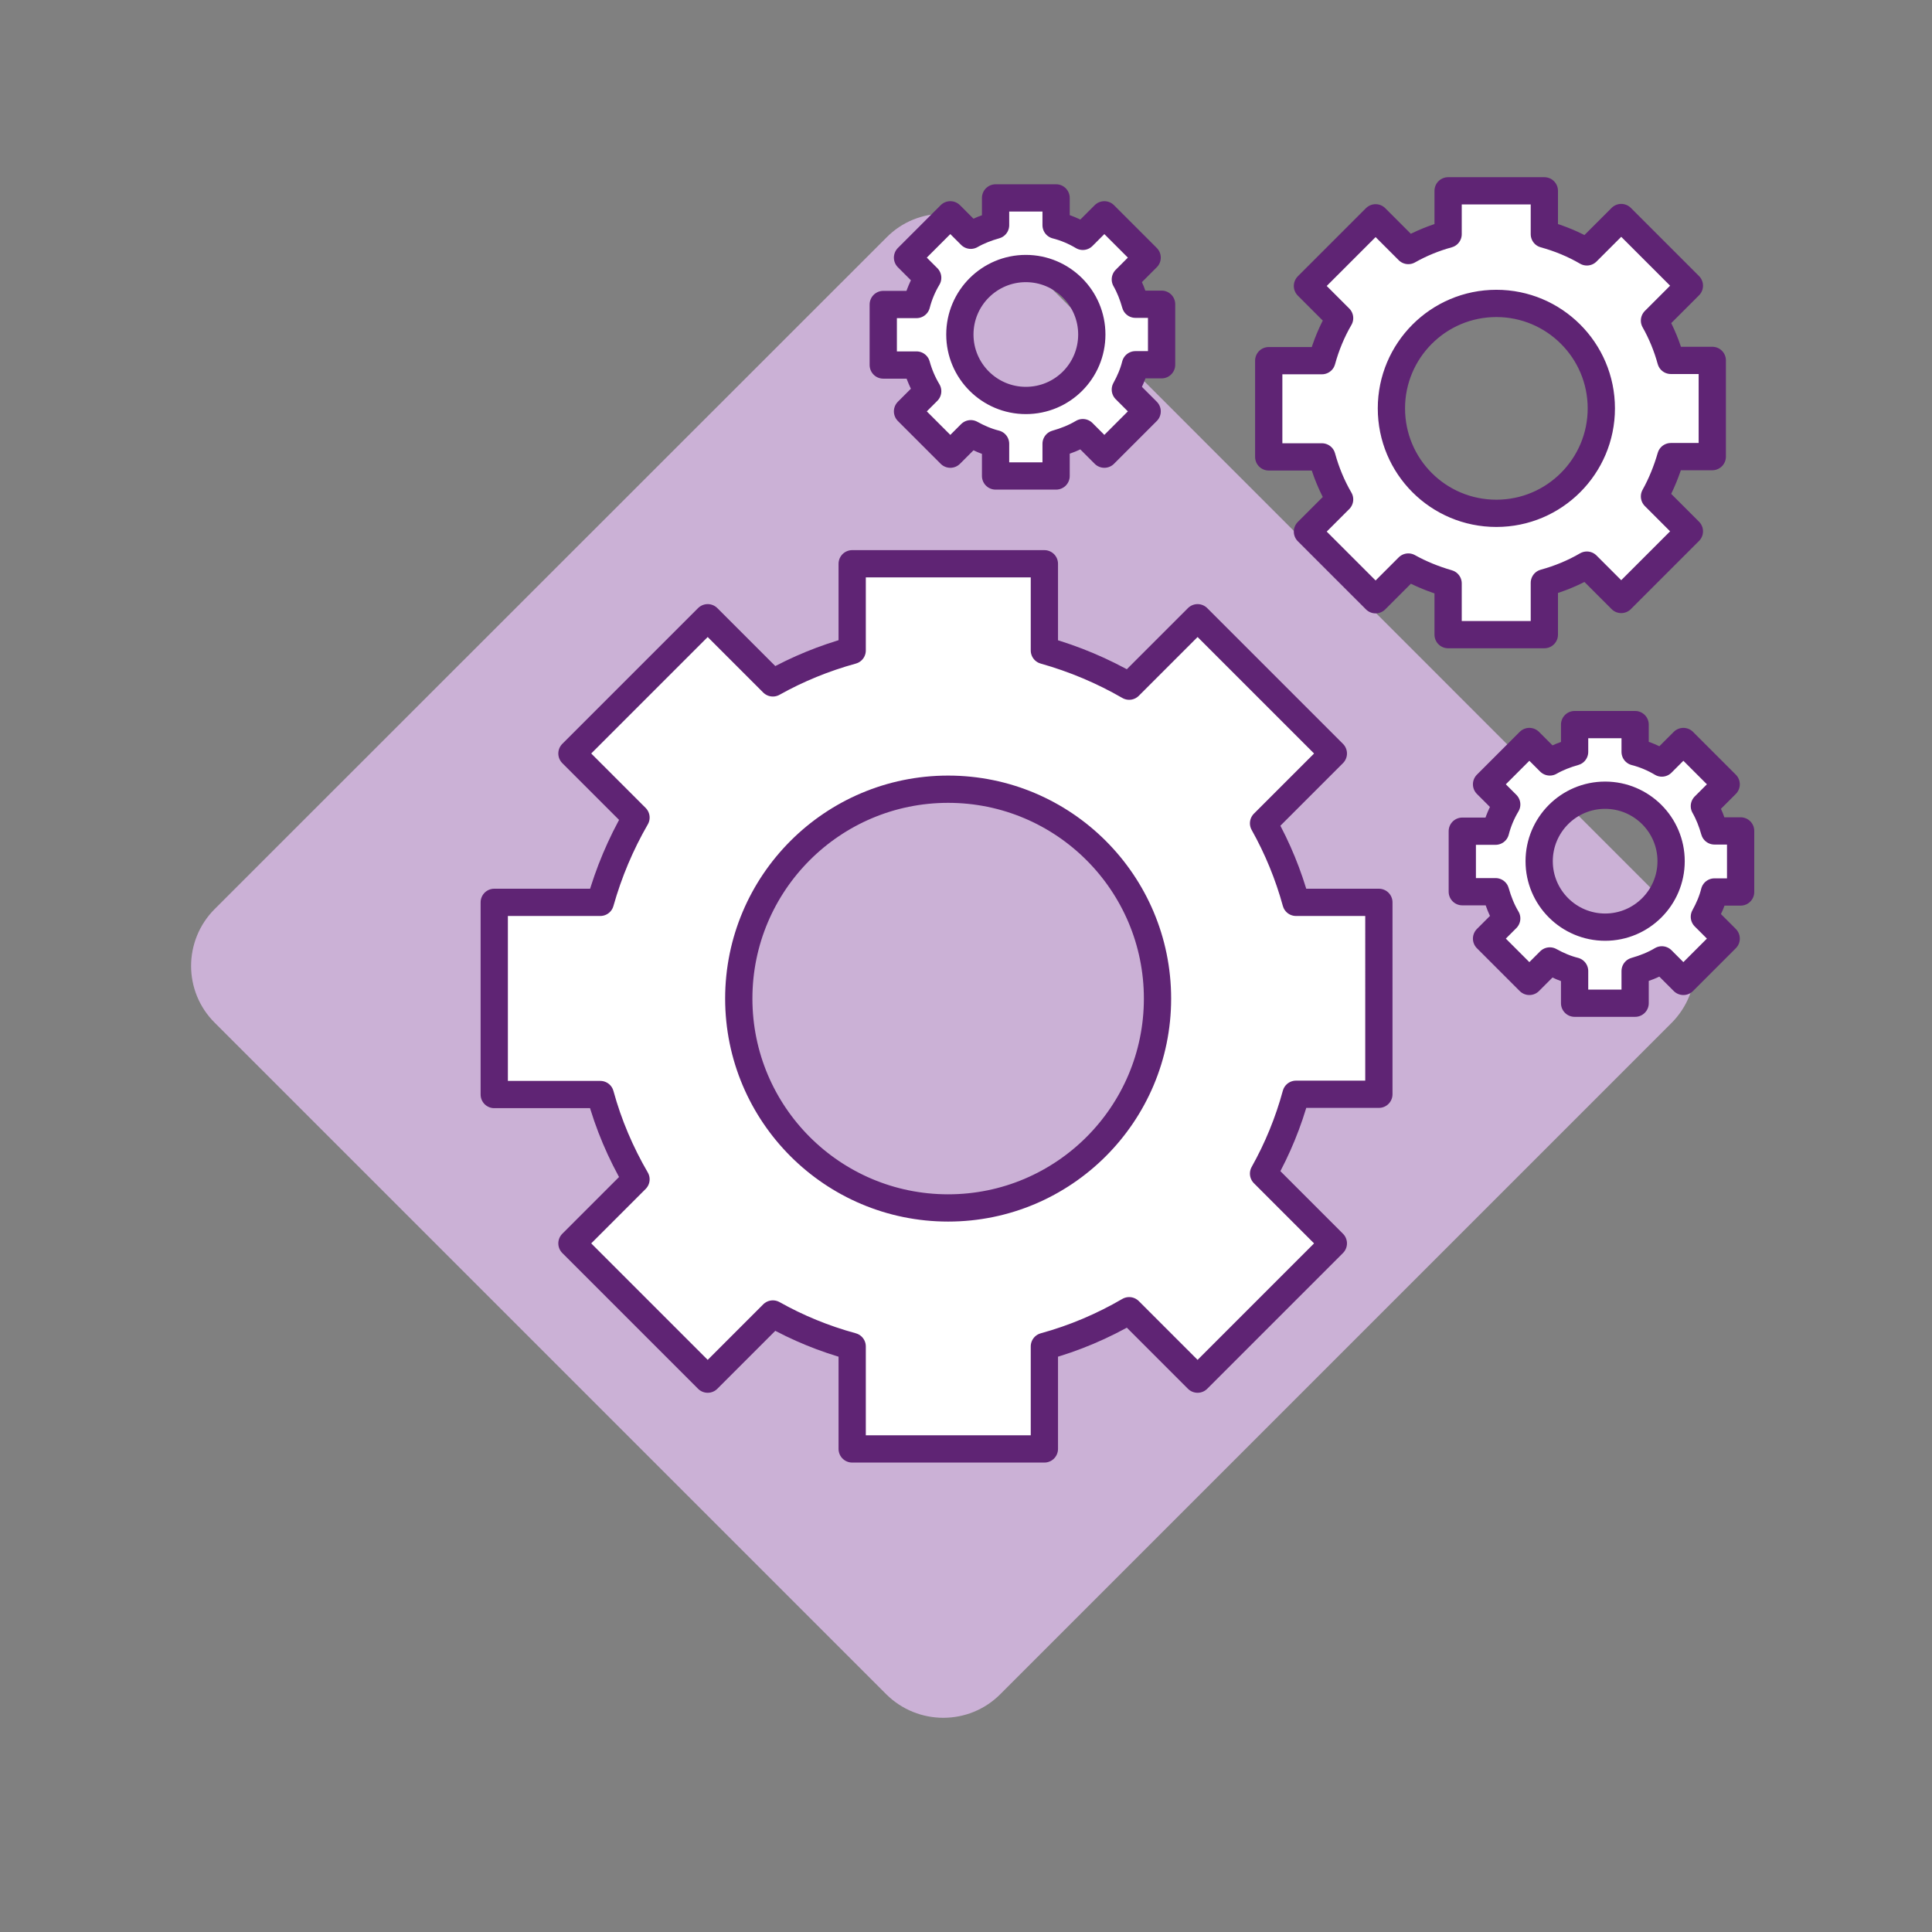
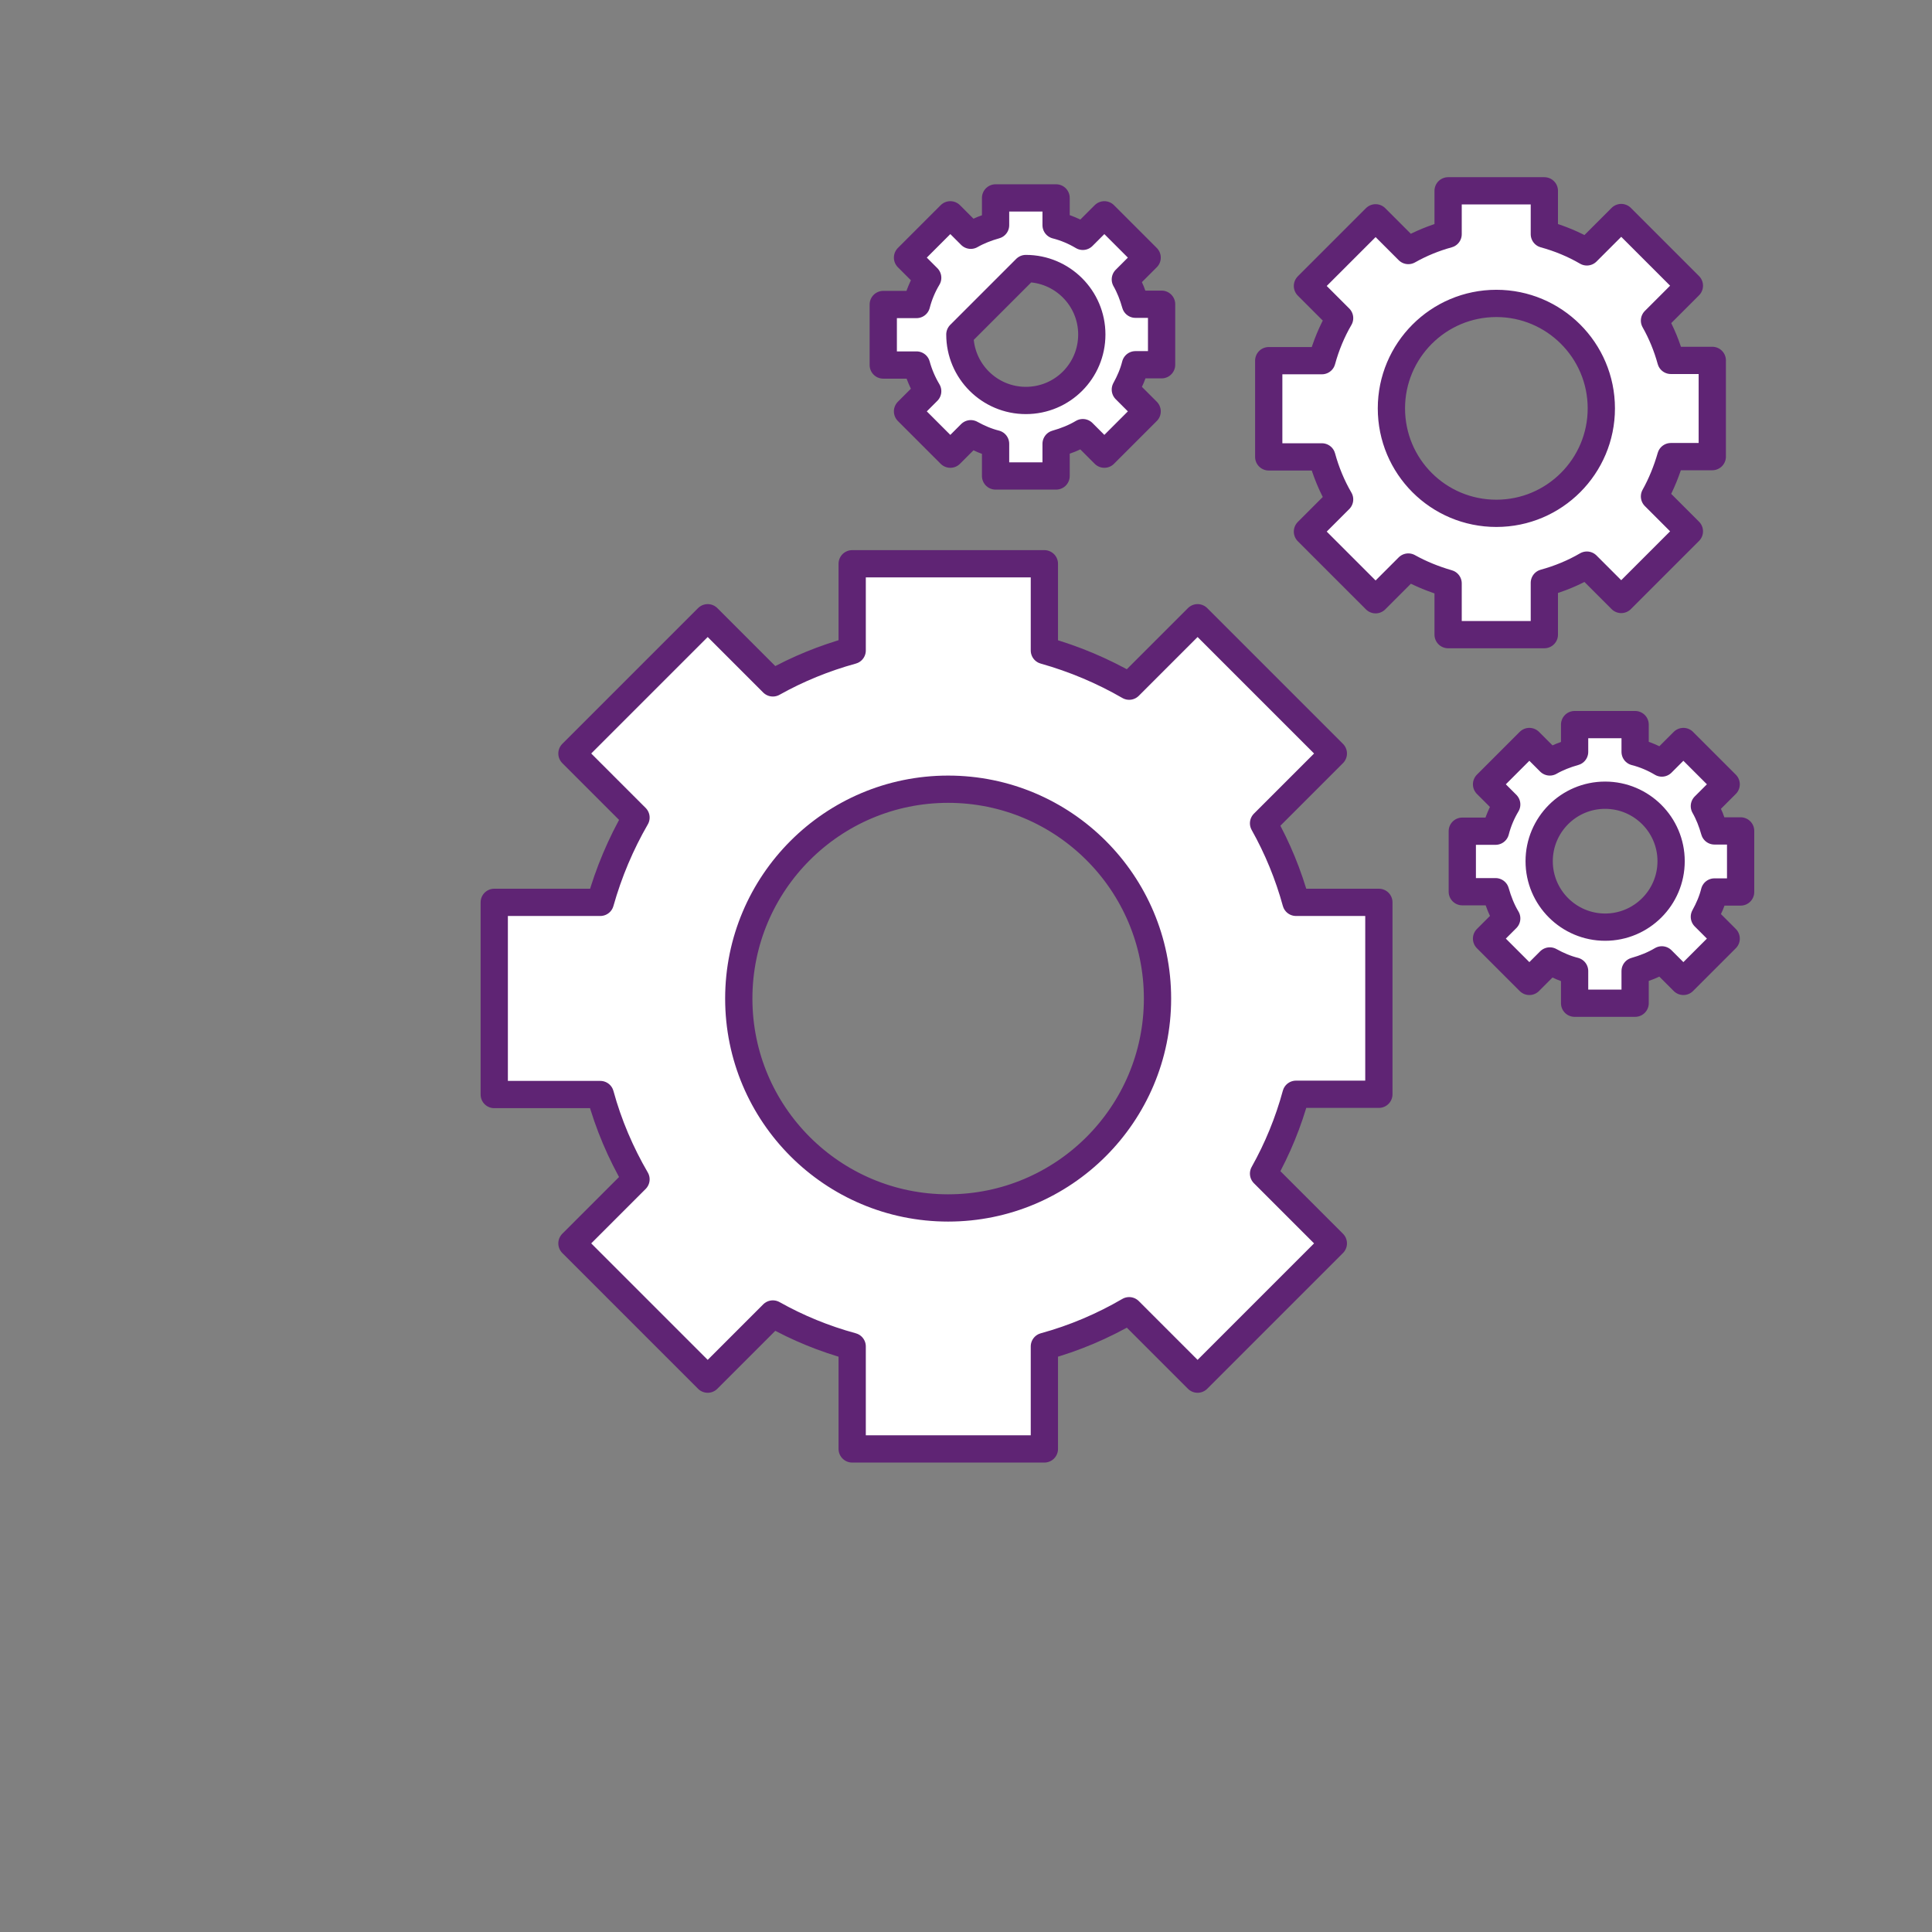
<svg xmlns="http://www.w3.org/2000/svg" version="1.1" id="Calque_1" x="0px" y="0px" viewBox="0 0 70.87 70.87" style="enable-background:new 0 0 70.87 70.87;" xml:space="preserve">
  <rect x="0" y="0" width="70.87" height="70.87" fill="#808080" stroke="none" />
  <style type="text/css"> .st0{fill:#CBB1D6;} .st1{fill:#FFFFFF;stroke:#5F2474;stroke-linecap:round;stroke-linejoin:round;stroke-miterlimit:10;} </style>
  <switch>
    <g>
      <g>
-         <path class="st0" d="M32.52,8.71L7.88,33.34c-1.16,1.16-1.16,3.03,0,4.18l24.63,24.63c1.16,1.15,3.03,1.15,4.18,0l24.63-24.63 c1.15-1.16,1.15-3.03,0-4.18L36.7,8.71c-0.58-0.58-1.33-0.87-2.09-0.87C33.85,7.84,33.09,8.13,32.52,8.71" />
        <g id="Element_64_">
          <path class="st1" d="M46.35,30.2l2.56-2.56l-4.98-4.98l-2.51,2.51c-0.97-0.56-2.01-1-3.11-1.31v-3.18h-7.05v3.18 c-1.02,0.28-2,0.68-2.91,1.19l-2.39-2.39l-4.98,4.98l2.35,2.35c-0.56,0.97-1,2.01-1.31,3.11h-3.89v7.05h3.89 c0.3,1.1,0.75,2.15,1.31,3.11l-2.35,2.35l4.98,4.98l2.39-2.39c0.91,0.51,1.88,0.91,2.91,1.19v3.76h7.05v-3.76 c1.1-0.3,2.15-0.75,3.11-1.31l2.51,2.51l4.98-4.98l-2.56-2.56c0.51-0.91,0.91-1.88,1.19-2.91h3.04V33.1h-3.04 C47.26,32.08,46.86,31.11,46.35,30.2z M34.78,44.31c-4.24,0-7.68-3.44-7.68-7.68c0-4.24,3.44-7.68,7.68-7.68 c4.24,0,7.68,3.44,7.68,7.68C42.46,40.87,39.02,44.31,34.78,44.31z" />
          <path class="st1" d="M56.65,23.26v-1.88c0.55-0.15,1.08-0.37,1.56-0.65l1.26,1.26l2.5-2.5l-1.28-1.28 c0.25-0.45,0.45-0.94,0.6-1.46h1.52v-3.53h-1.52c-0.14-0.51-0.34-1-0.6-1.46l1.28-1.28l-2.5-2.5l-1.26,1.26 c-0.48-0.28-1.01-0.5-1.56-0.65V7h-3.53v1.59c-0.51,0.14-1,0.34-1.46,0.6l-1.2-1.2l-2.5,2.5l1.18,1.18 c-0.28,0.48-0.5,1.01-0.65,1.56h-1.95v3.53h1.95c0.15,0.55,0.37,1.08,0.65,1.56l-1.18,1.18l2.5,2.5l1.2-1.2 c0.45,0.25,0.94,0.45,1.46,0.6v1.88H56.65z M51.04,14.98c0-2.12,1.72-3.85,3.85-3.85c2.12,0,3.85,1.72,3.85,3.85 c0,2.12-1.72,3.85-3.85,3.85C52.76,18.83,51.04,17.11,51.04,14.98z" />
          <path class="st1" d="M63.85,32.7v-2.22h-0.96c-0.09-0.32-0.21-0.63-0.37-0.91l0.8-0.8l-1.57-1.57l-0.79,0.79 c-0.3-0.18-0.63-0.32-0.98-0.41v-1h-2.22v1c-0.32,0.09-0.63,0.21-0.91,0.37l-0.75-0.75l-1.57,1.57l0.74,0.74 c-0.18,0.3-0.32,0.63-0.41,0.98h-1.22v2.22h1.22c0.1,0.35,0.23,0.68,0.41,0.98l-0.74,0.74l1.57,1.57l0.75-0.75 c0.29,0.16,0.59,0.29,0.91,0.37v1.18h2.22v-1.18c0.35-0.1,0.68-0.23,0.98-0.41l0.79,0.79l1.57-1.57l-0.8-0.8 c0.16-0.29,0.29-0.59,0.37-0.91H63.85z M58.88,34.01c-1.33,0-2.42-1.08-2.42-2.42c0-1.33,1.08-2.42,2.42-2.42 c1.33,0,2.42,1.08,2.42,2.42C61.3,32.93,60.21,34.01,58.88,34.01z" />
-           <path class="st1" d="M34.03,14.35l-0.74,0.74l1.57,1.57l0.75-0.75c0.29,0.16,0.59,0.29,0.91,0.37v1.18h2.22v-1.18 c0.35-0.1,0.68-0.23,0.98-0.41l0.79,0.79l1.57-1.57l-0.8-0.8c0.16-0.29,0.29-0.59,0.37-0.91h0.96v-2.22h-0.96 c-0.09-0.32-0.21-0.63-0.37-0.91l0.8-0.8l-1.57-1.57l-0.79,0.79c-0.3-0.18-0.63-0.32-0.98-0.41v-1h-2.22v1 c-0.32,0.09-0.63,0.21-0.91,0.37l-0.75-0.75l-1.57,1.57l0.74,0.74c-0.18,0.3-0.32,0.63-0.41,0.98h-1.22v2.22h1.22 C33.71,13.72,33.85,14.05,34.03,14.35z M37.63,9.85c1.33,0,2.42,1.08,2.42,2.42s-1.08,2.42-2.42,2.42 c-1.33,0-2.42-1.08-2.42-2.42S36.3,9.85,37.63,9.85z" />
+           <path class="st1" d="M34.03,14.35l-0.74,0.74l1.57,1.57l0.75-0.75c0.29,0.16,0.59,0.29,0.91,0.37v1.18h2.22v-1.18 c0.35-0.1,0.68-0.23,0.98-0.41l0.79,0.79l1.57-1.57l-0.8-0.8c0.16-0.29,0.29-0.59,0.37-0.91h0.96v-2.22h-0.96 c-0.09-0.32-0.21-0.63-0.37-0.91l0.8-0.8l-1.57-1.57l-0.79,0.79c-0.3-0.18-0.63-0.32-0.98-0.41v-1h-2.22v1 c-0.32,0.09-0.63,0.21-0.91,0.37l-0.75-0.75l-1.57,1.57l0.74,0.74c-0.18,0.3-0.32,0.63-0.41,0.98h-1.22v2.22h1.22 C33.71,13.72,33.85,14.05,34.03,14.35z M37.63,9.85c1.33,0,2.42,1.08,2.42,2.42s-1.08,2.42-2.42,2.42 c-1.33,0-2.42-1.08-2.42-2.42z" />
        </g>
      </g>
    </g>
  </switch>
</svg>